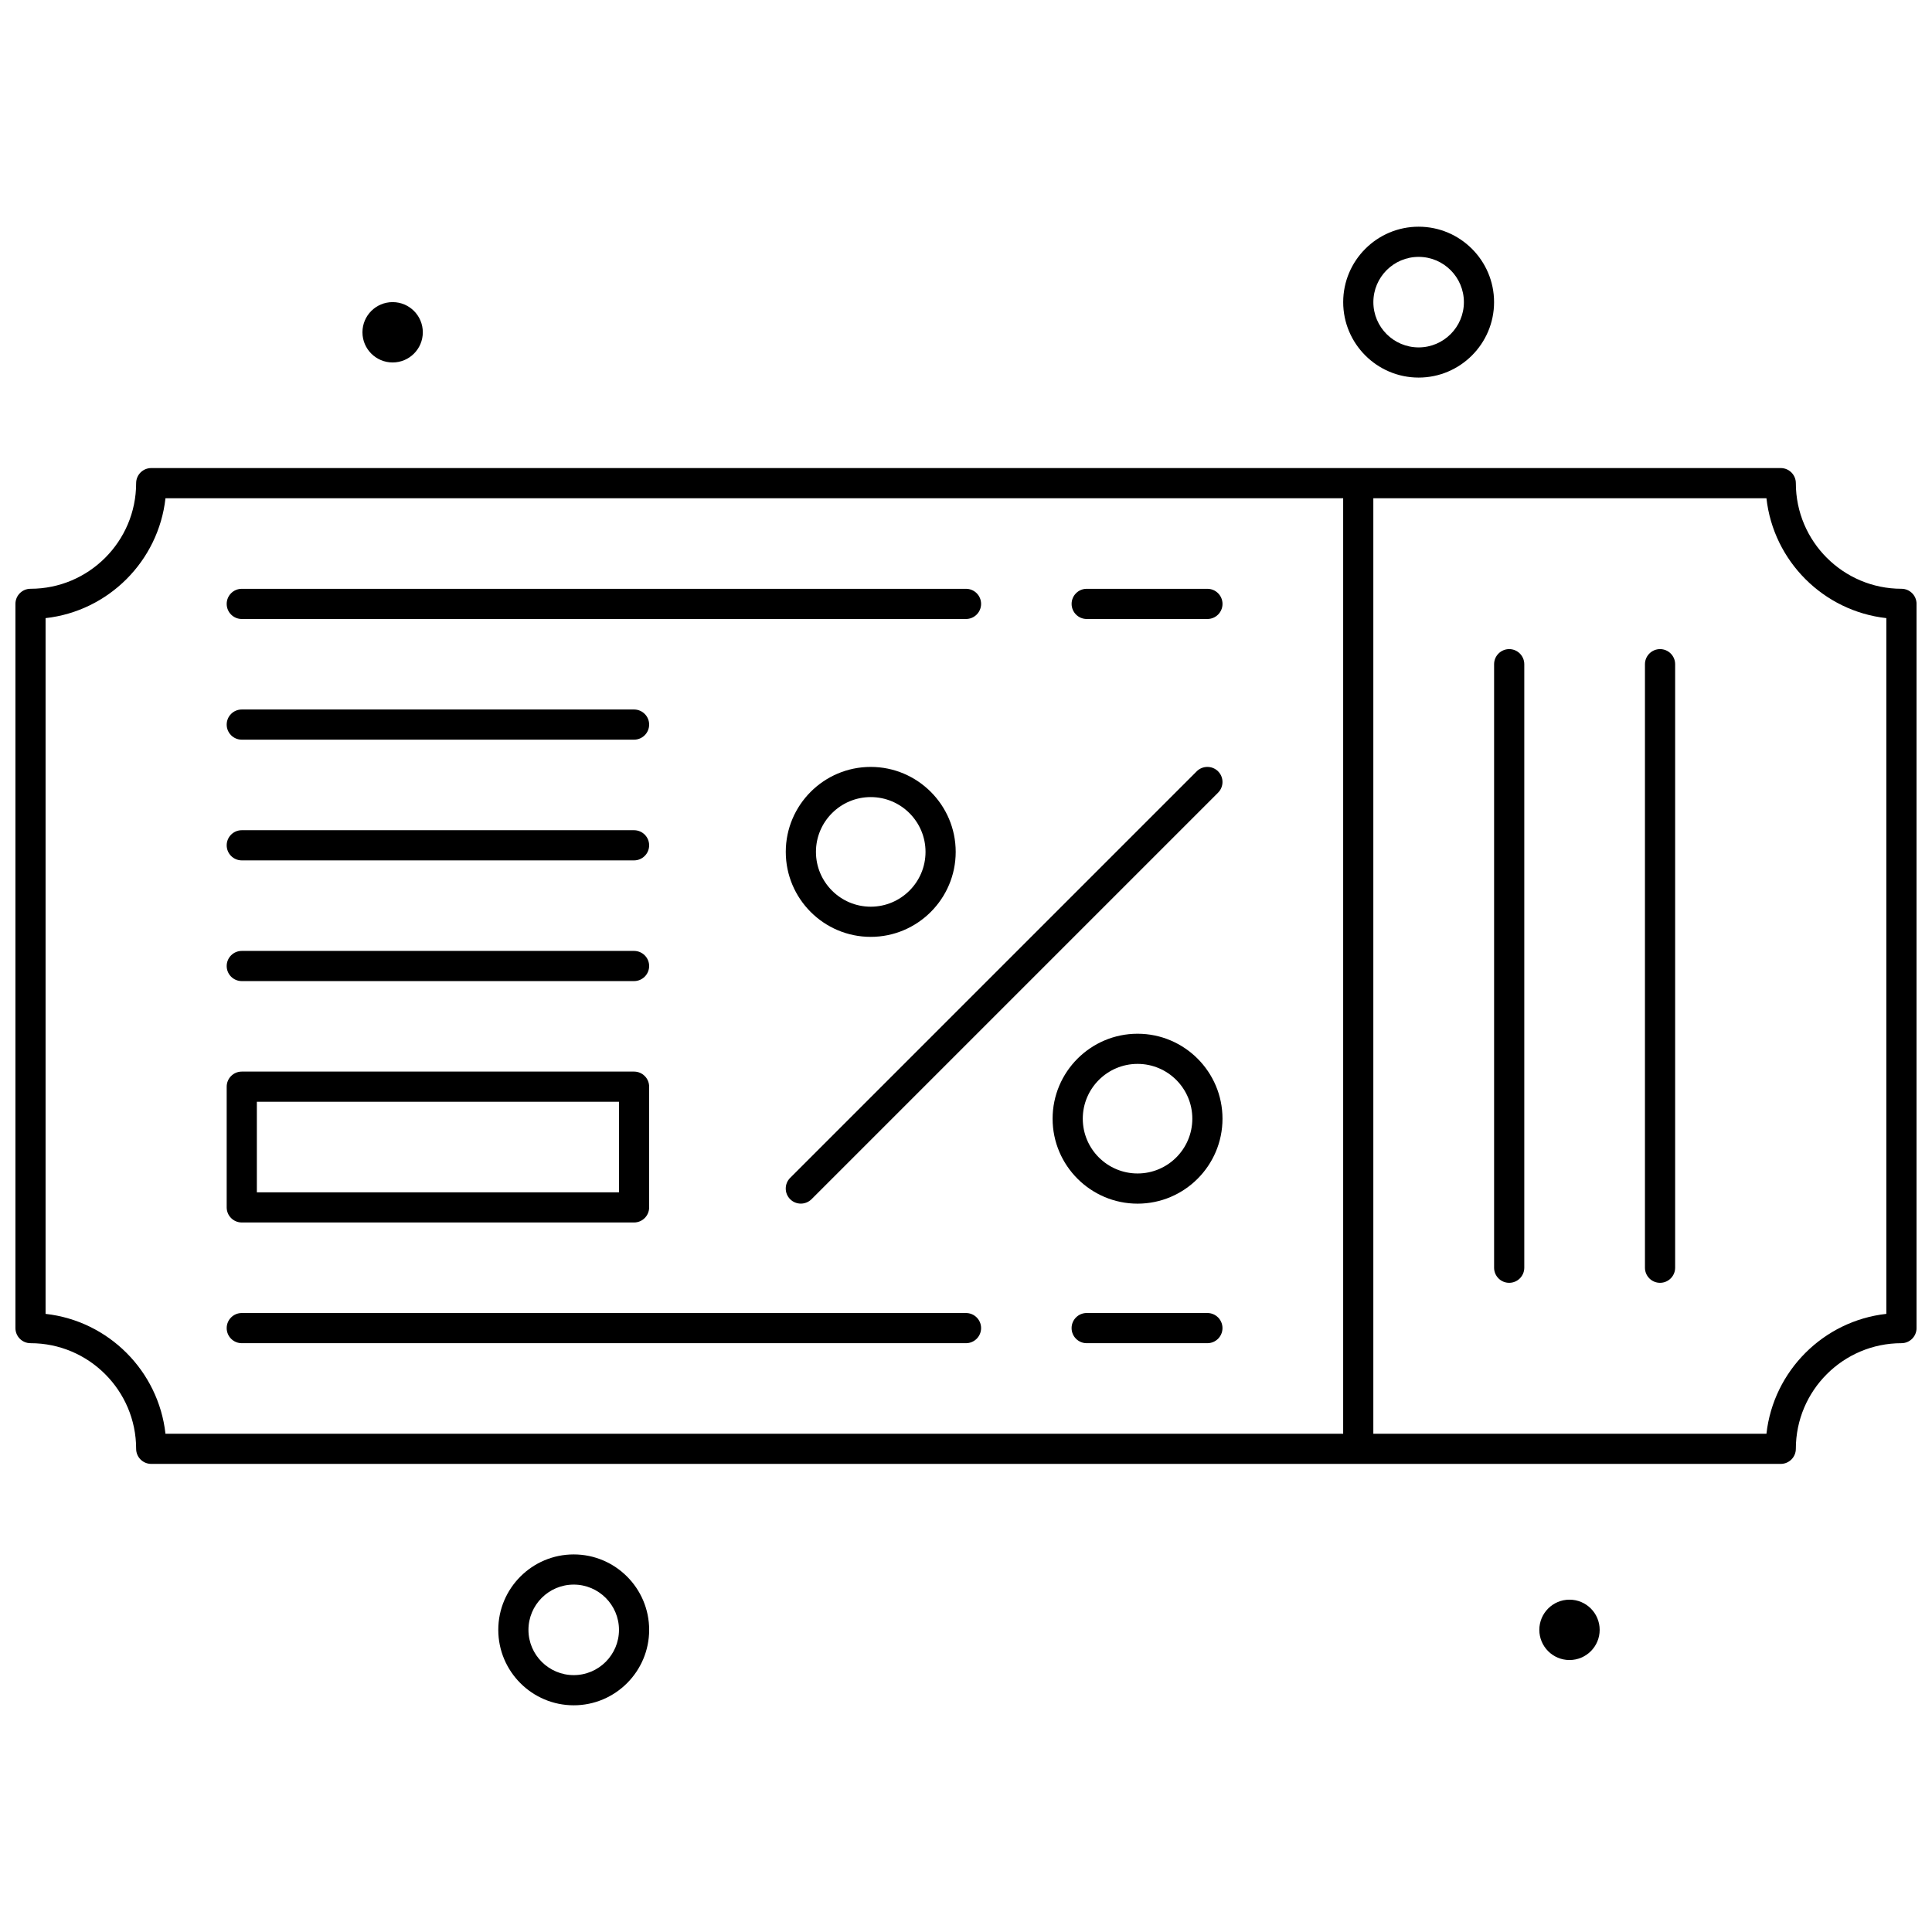
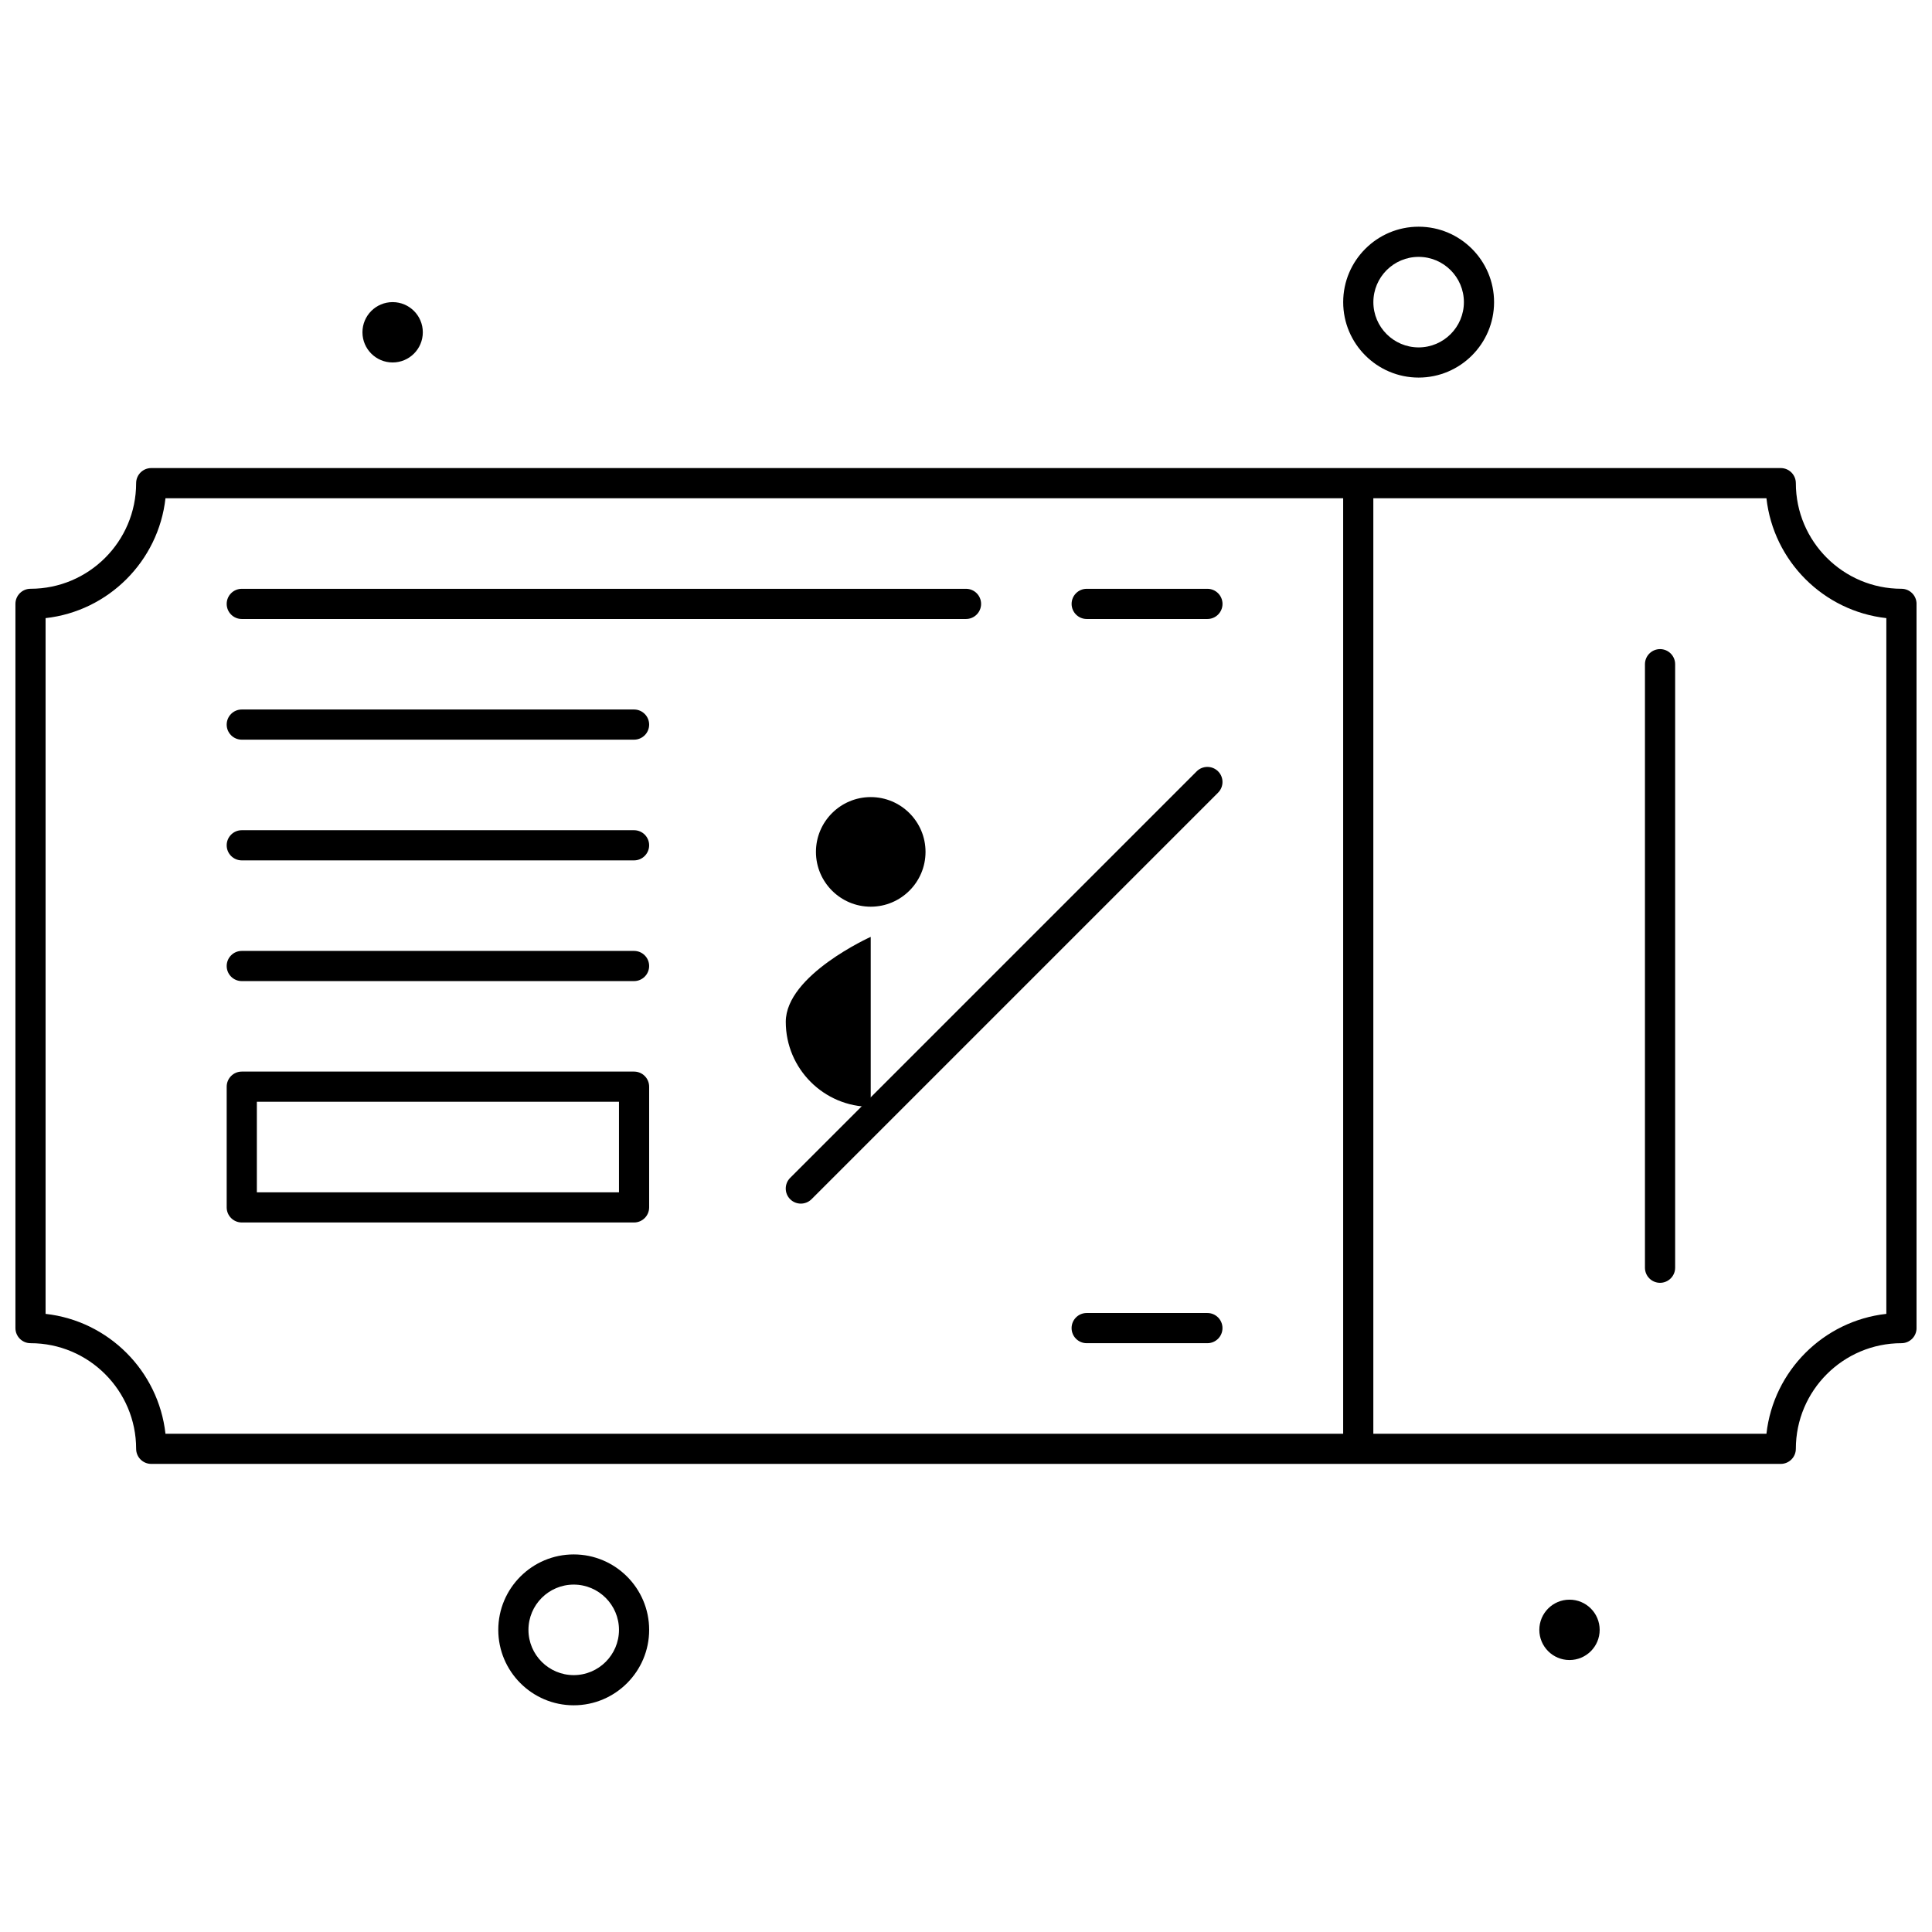
<svg xmlns="http://www.w3.org/2000/svg" width="800px" height="800px" version="1.1" viewBox="144 144 512 512">
  <defs>
    <clipPath id="a">
      <path d="m148.09 268h503.81v264h-503.81z" />
    </clipPath>
  </defs>
  <g clip-path="url(#a)">
    <path d="m152.09 499.96c15.434 0 27.988 12.555 27.988 27.988 0 2.207 1.789 4 4 4h431.84c2.207 0 4-1.793 4-4 0-15.434 12.555-27.988 27.988-27.988 2.207 0 4-1.793 4-4v-191.93c0-2.207-1.793-4-4-4-15.434 0-27.988-12.555-27.988-27.988 0-2.207-1.793-4-4-4h-431.84c-2.211 0-4 1.793-4 4 0 15.434-12.555 27.988-27.988 27.988-2.207 0-4 1.793-4 4v191.93c0 2.207 1.793 4 4 4zm491.81-192.15v184.38c-16.656 1.848-29.918 15.113-31.773 31.766h-104.18v-247.91h104.18c1.855 16.656 15.117 29.914 31.773 31.762zm-487.82 0c16.656-1.848 29.918-15.113 31.773-31.766l312.1 0.004v247.91h-312.1c-1.855-16.66-15.113-29.918-31.773-31.766z" />
  </g>
-   <path d="m374.75 392.28c12.418 0 22.52-10.109 22.52-22.52 0-12.41-10.109-22.52-22.52-22.52s-22.512 10.102-22.512 22.52 10.09 22.52 22.512 22.52zm0-37.043c8.012 0 14.523 6.508 14.523 14.523 0 8.012-6.508 14.523-14.523 14.523-8.004 0-14.516-6.516-14.516-14.523 0-8.004 6.508-14.523 14.516-14.523z" />
-   <path d="m445.47 417.95c-12.418 0-22.52 10.102-22.52 22.52 0 12.41 10.109 22.512 22.52 22.512s22.504-10.102 22.504-22.512c0-12.422-10.102-22.52-22.504-22.52zm0 37.031c-8.012 0-14.523-6.508-14.523-14.516 0-8.004 6.508-14.523 14.523-14.523 8.004 0 14.508 6.508 14.508 14.523 0 8.008-6.504 14.516-14.508 14.516z" />
+   <path d="m374.75 392.28s-22.512 10.102-22.512 22.52 10.09 22.52 22.512 22.52zm0-37.043c8.012 0 14.523 6.508 14.523 14.523 0 8.012-6.508 14.523-14.523 14.523-8.004 0-14.516-6.516-14.516-14.523 0-8.004 6.508-14.523 14.516-14.523z" />
  <path d="m461.14 348.41-107.74 107.74c-1.559 1.559-1.559 4.094 0 5.652 0.785 0.785 1.809 1.168 2.832 1.168 1.023 0 2.047-0.391 2.832-1.168l107.74-107.74c1.559-1.559 1.559-4.094 0-5.652s-4.102-1.559-5.668 0z" />
  <path d="m208.07 340.02h103.96c2.207 0 4-1.793 4-4 0-2.203-1.793-3.996-4-3.996h-103.96c-2.207 0-3.996 1.793-3.996 4 0 2.207 1.789 3.996 3.996 3.996z" />
  <path d="m208.07 372.01h103.96c2.207 0 4-1.793 4-4 0-2.203-1.793-3.996-4-3.996h-103.96c-2.207 0-3.996 1.793-3.996 4s1.789 3.996 3.996 3.996z" />
  <path d="m208.07 404h103.96c2.207 0 4-1.793 4-4 0-2.203-1.793-3.996-4-3.996h-103.96c-2.207 0-3.996 1.793-3.996 4s1.789 3.996 3.996 3.996z" />
-   <path d="m543.95 483.96c2.207 0 4-1.793 4-4v-159.94c0-2.207-1.793-4-4-4-2.207 0.008-4 1.797-4 4.004v159.94c0 2.207 1.793 3.996 4 3.996z" />
  <path d="m583.93 483.96c2.207 0 4-1.793 4-4v-159.94c0-2.207-1.793-4-4-4-2.207 0.008-4 1.797-4 4.004v159.94c0 2.207 1.793 3.996 4 3.996z" />
  <path d="m276.05 575.93c0 11.02 8.965 19.992 19.992 19.992 11.027 0 19.992-8.973 19.992-19.992 0-11.02-8.965-19.992-19.992-19.992-11.027 0-19.992 8.973-19.992 19.992zm31.988 0c0 6.613-5.383 11.996-11.996 11.996-6.613-0.004-11.996-5.383-11.996-11.996 0-6.613 5.383-11.996 11.996-11.996 6.613 0 11.996 5.383 11.996 11.996z" />
  <path d="m256.05 232.06c0 4.418-3.582 7.996-8 7.996-4.414 0-7.996-3.578-7.996-7.996s3.582-7.996 7.996-7.996c4.418 0 8 3.578 8 7.996" />
  <path d="m567.93 575.93c0 4.414-3.578 7.996-7.996 7.996s-7.996-3.582-7.996-7.996c0-4.418 3.578-8 7.996-8s7.996 3.582 7.996 8" />
  <path d="m499.96 224.07c0 11.02 8.965 19.992 19.992 19.992s19.992-8.973 19.992-19.992c0-11.02-8.965-19.992-19.992-19.992s-19.992 8.973-19.992 19.992zm31.988 0c0 6.613-5.383 11.996-11.996 11.996-6.613-0.004-11.996-5.383-11.996-11.996 0-6.613 5.383-11.996 11.996-11.996s11.996 5.383 11.996 11.996z" />
  <path d="m208.07 467.97h103.96c2.207 0 4-1.793 4-4v-31.988c0-2.207-1.793-4-4-4h-103.96c-2.207 0.004-3.996 1.793-3.996 4.004v31.988c0 2.203 1.789 3.996 3.996 3.996zm4-31.988h95.965v23.992h-95.965z" />
-   <path d="m208.07 499.96h191.93c2.207 0 4-1.793 4-4 0-2.207-1.789-3.996-3.996-3.996h-191.93c-2.211 0-4 1.789-4 3.996 0 2.207 1.789 4 3.996 4z" />
  <path d="m463.97 491.96h-31.988c-2.207 0-4 1.793-4 4 0 2.207 1.793 4 4 4h31.988c2.207 0 4-1.793 4-4 0-2.211-1.793-4-4-4z" />
  <path d="m208.07 308.04h191.93c2.207 0 4-1.793 4-4 0-2.207-1.789-4-3.996-4h-191.93c-2.211 0-4 1.793-4 4 0 2.207 1.789 4 3.996 4z" />
  <path d="m431.99 308.04h31.988c2.207 0 4-1.793 4-4-0.004-2.207-1.797-4-4.004-4h-31.988c-2.207 0-4 1.793-4 4 0.004 2.207 1.793 4 4.004 4z" />
</svg>